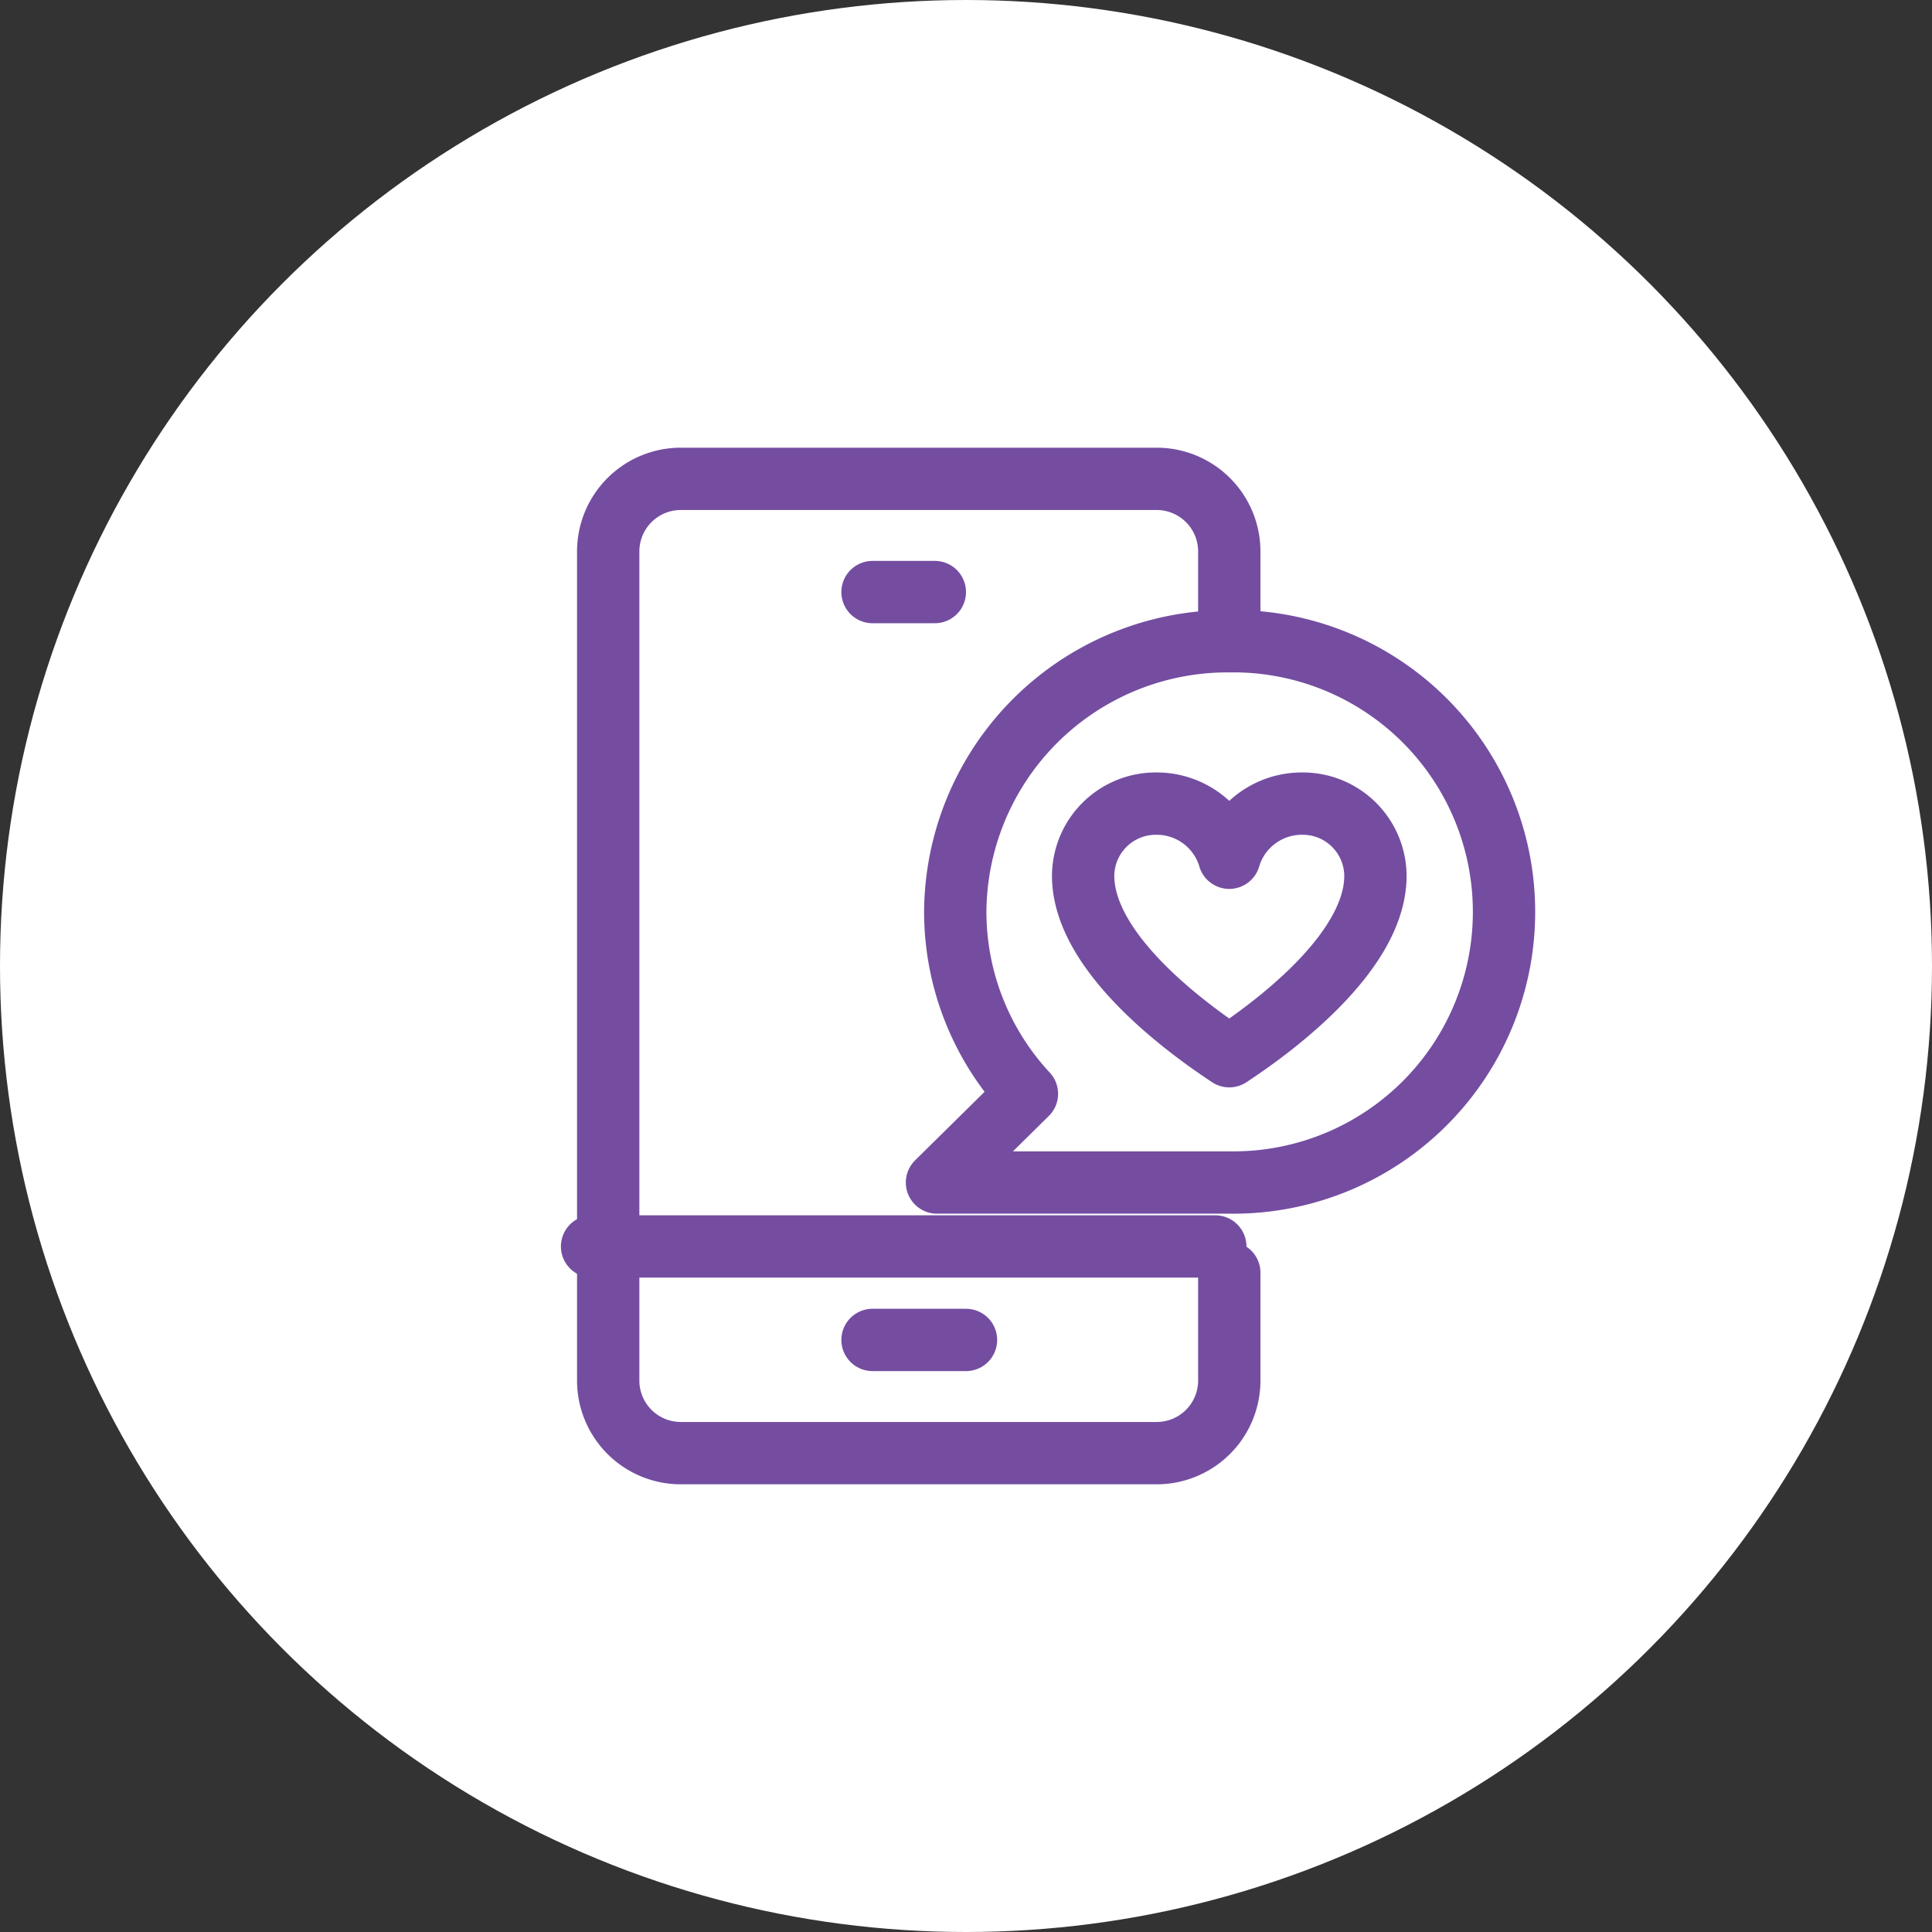
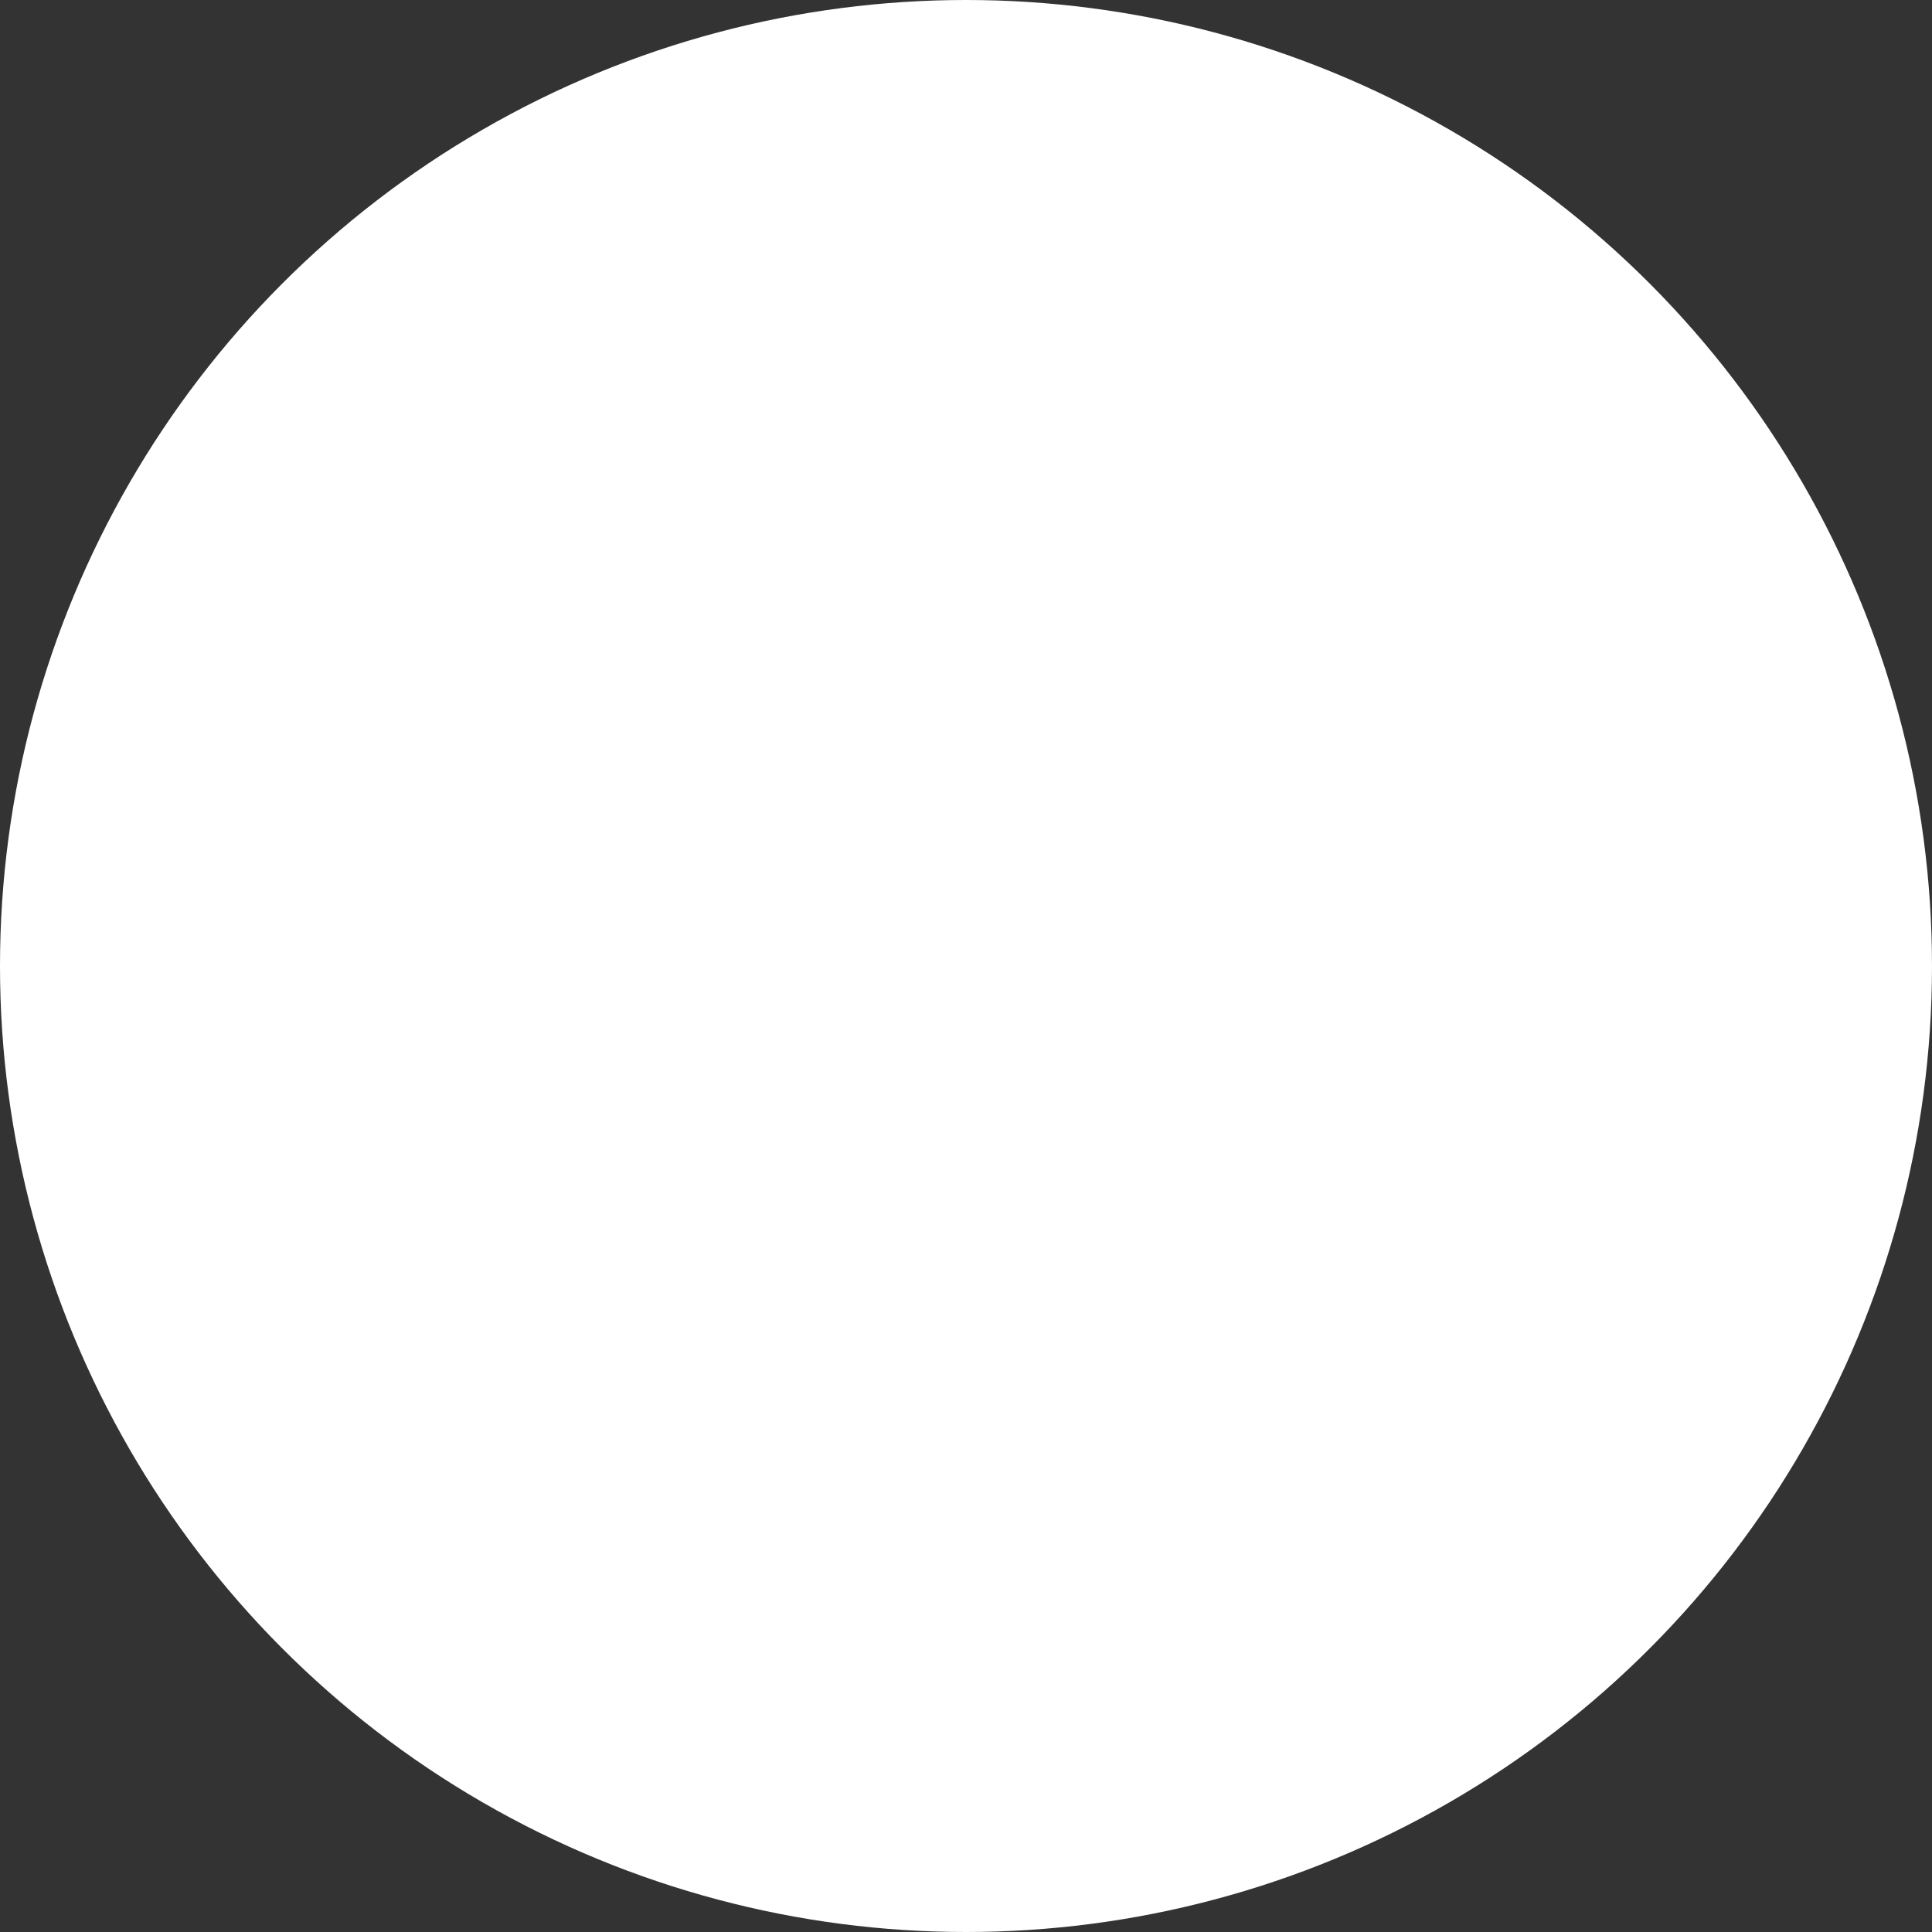
<svg xmlns="http://www.w3.org/2000/svg" width="62" height="62" viewBox="0 0 62 62">
  <rect x="0" y="0" width="62" height="62" fill="#333333" stroke="none" />
  <defs>
    <clipPath id="clip-path">
-       <rect id="Rectangle_1611" data-name="Rectangle 1611" width="38" height="38" transform="translate(-0.242 -0.472)" fill="none" stroke="#744da1" stroke-width="2" />
-     </clipPath>
+       </clipPath>
  </defs>
  <g id="Group_5676" data-name="Group 5676" transform="translate(-469 -1093)">
    <circle id="Ellipse_323" data-name="Ellipse 323" cx="31" cy="31" r="31" transform="translate(469 1093)" fill="#fff" />
    <g id="Group_138" data-name="Group 138" transform="translate(483.242 1105.472)">
      <g id="Group_137" data-name="Group 137" clip-path="url(#clip-path)">
        <path id="Path_4498" data-name="Path 4498" d="M55.931,45.476V48.95a2.33,2.33,0,0,1-2.345,2.316H38.345A2.33,2.33,0,0,1,36,48.95V22.316A2.33,2.33,0,0,1,38.345,20H53.586a2.33,2.33,0,0,1,2.345,2.316v2.895" transform="translate(-30.724 -17.105)" fill="none" stroke="#744da1" stroke-linecap="round" stroke-linejoin="round" stroke-width="2" />
-         <line id="Line_17" data-name="Line 17" x1="2" transform="translate(13.758 6.528)" fill="none" stroke="#744da1" stroke-linecap="round" stroke-linejoin="round" stroke-width="2" />
        <line id="Line_18" data-name="Line 18" x2="20" transform="translate(4.758 27.528)" fill="none" stroke="#744da1" stroke-linecap="round" stroke-linejoin="round" stroke-width="2" />
        <line id="Line_19" data-name="Line 19" x2="3" transform="translate(13.758 30.528)" fill="none" stroke="#744da1" stroke-linecap="round" stroke-linejoin="round" stroke-width="2" />
-         <path id="Path_4499" data-name="Path 4499" d="M117.379,56a8.739,8.739,0,0,0-8.793,8.685,8.584,8.584,0,0,0,2.3,5.838L108,73.37h9.379a8.686,8.686,0,1,0,0-17.37Z" transform="translate(-92.173 -47.894)" fill="none" stroke="#744da1" stroke-linecap="round" stroke-linejoin="round" stroke-width="2" />
-         <path id="Path_4500" data-name="Path 4500" d="M144.69,93.737A2.429,2.429,0,0,0,142.345,92,2.331,2.331,0,0,0,140,94.316c0,2.316,2.931,4.632,4.69,5.79,1.759-1.158,4.69-3.474,4.69-5.79A2.331,2.331,0,0,0,147.034,92a2.429,2.429,0,0,0-2.345,1.737" transform="translate(-119.483 -78.683)" fill="none" stroke="#744da1" stroke-linecap="round" stroke-linejoin="round" stroke-width="2" />
      </g>
    </g>
  </g>
</svg>